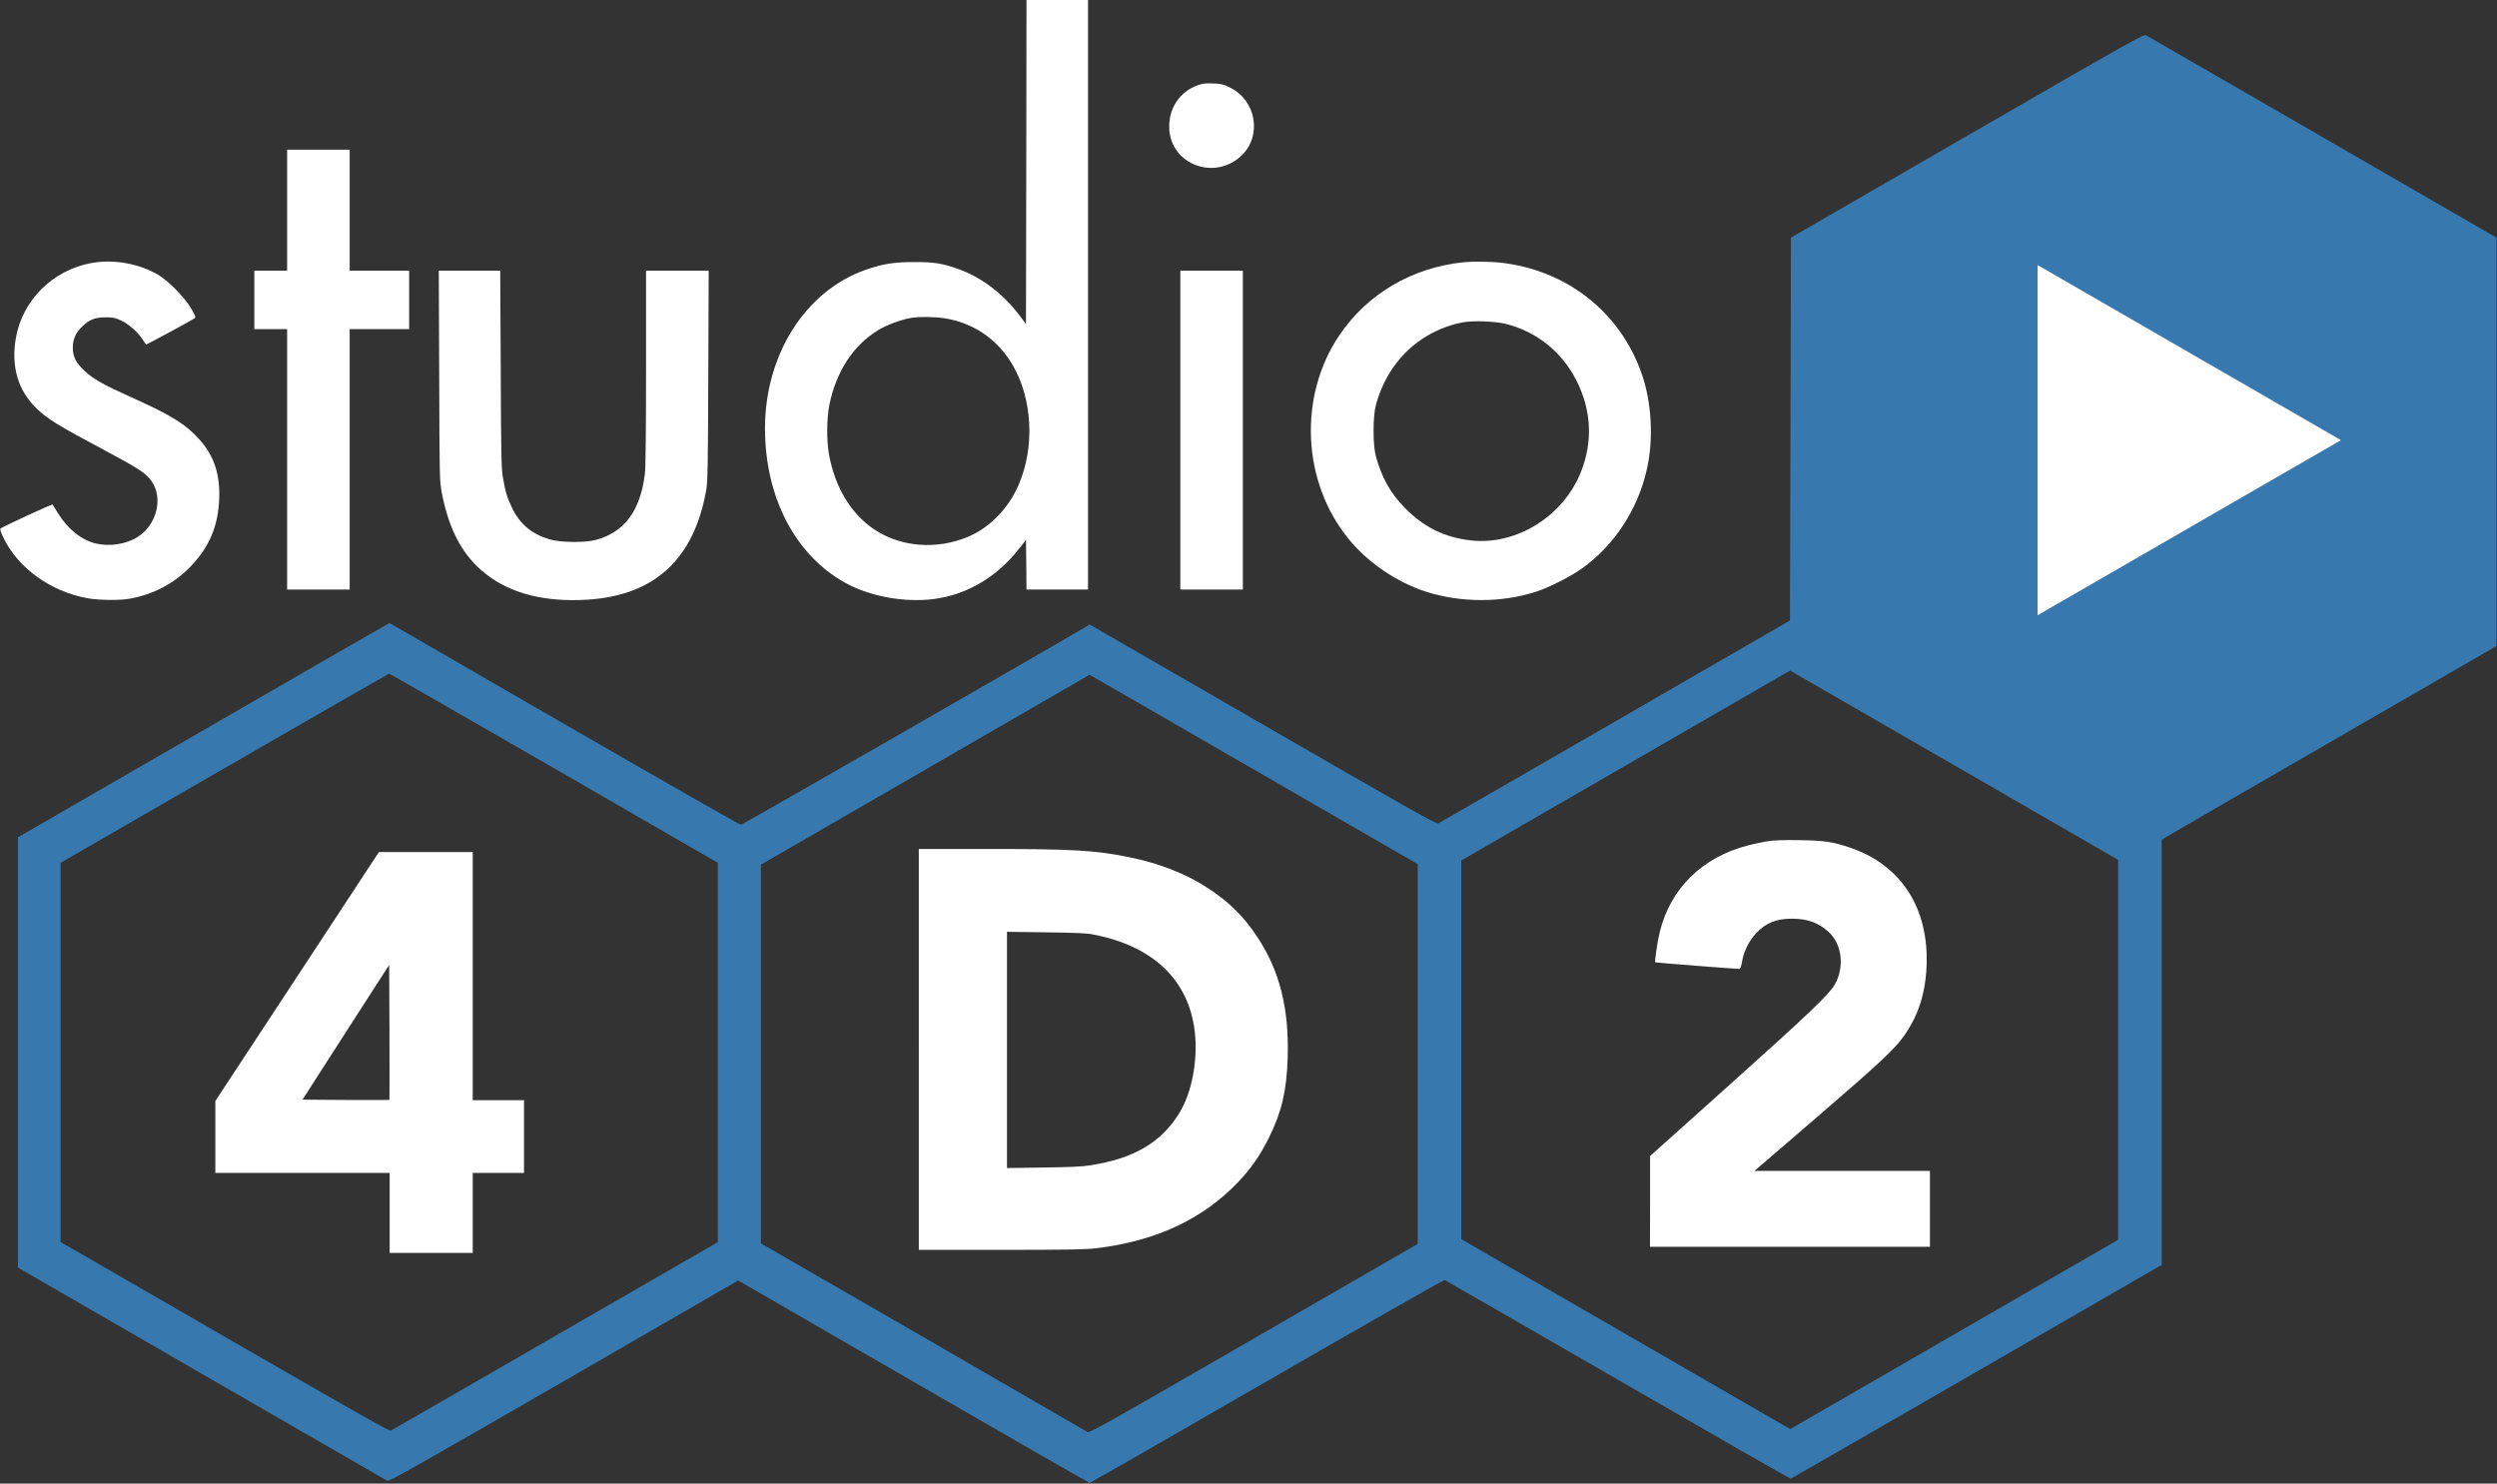
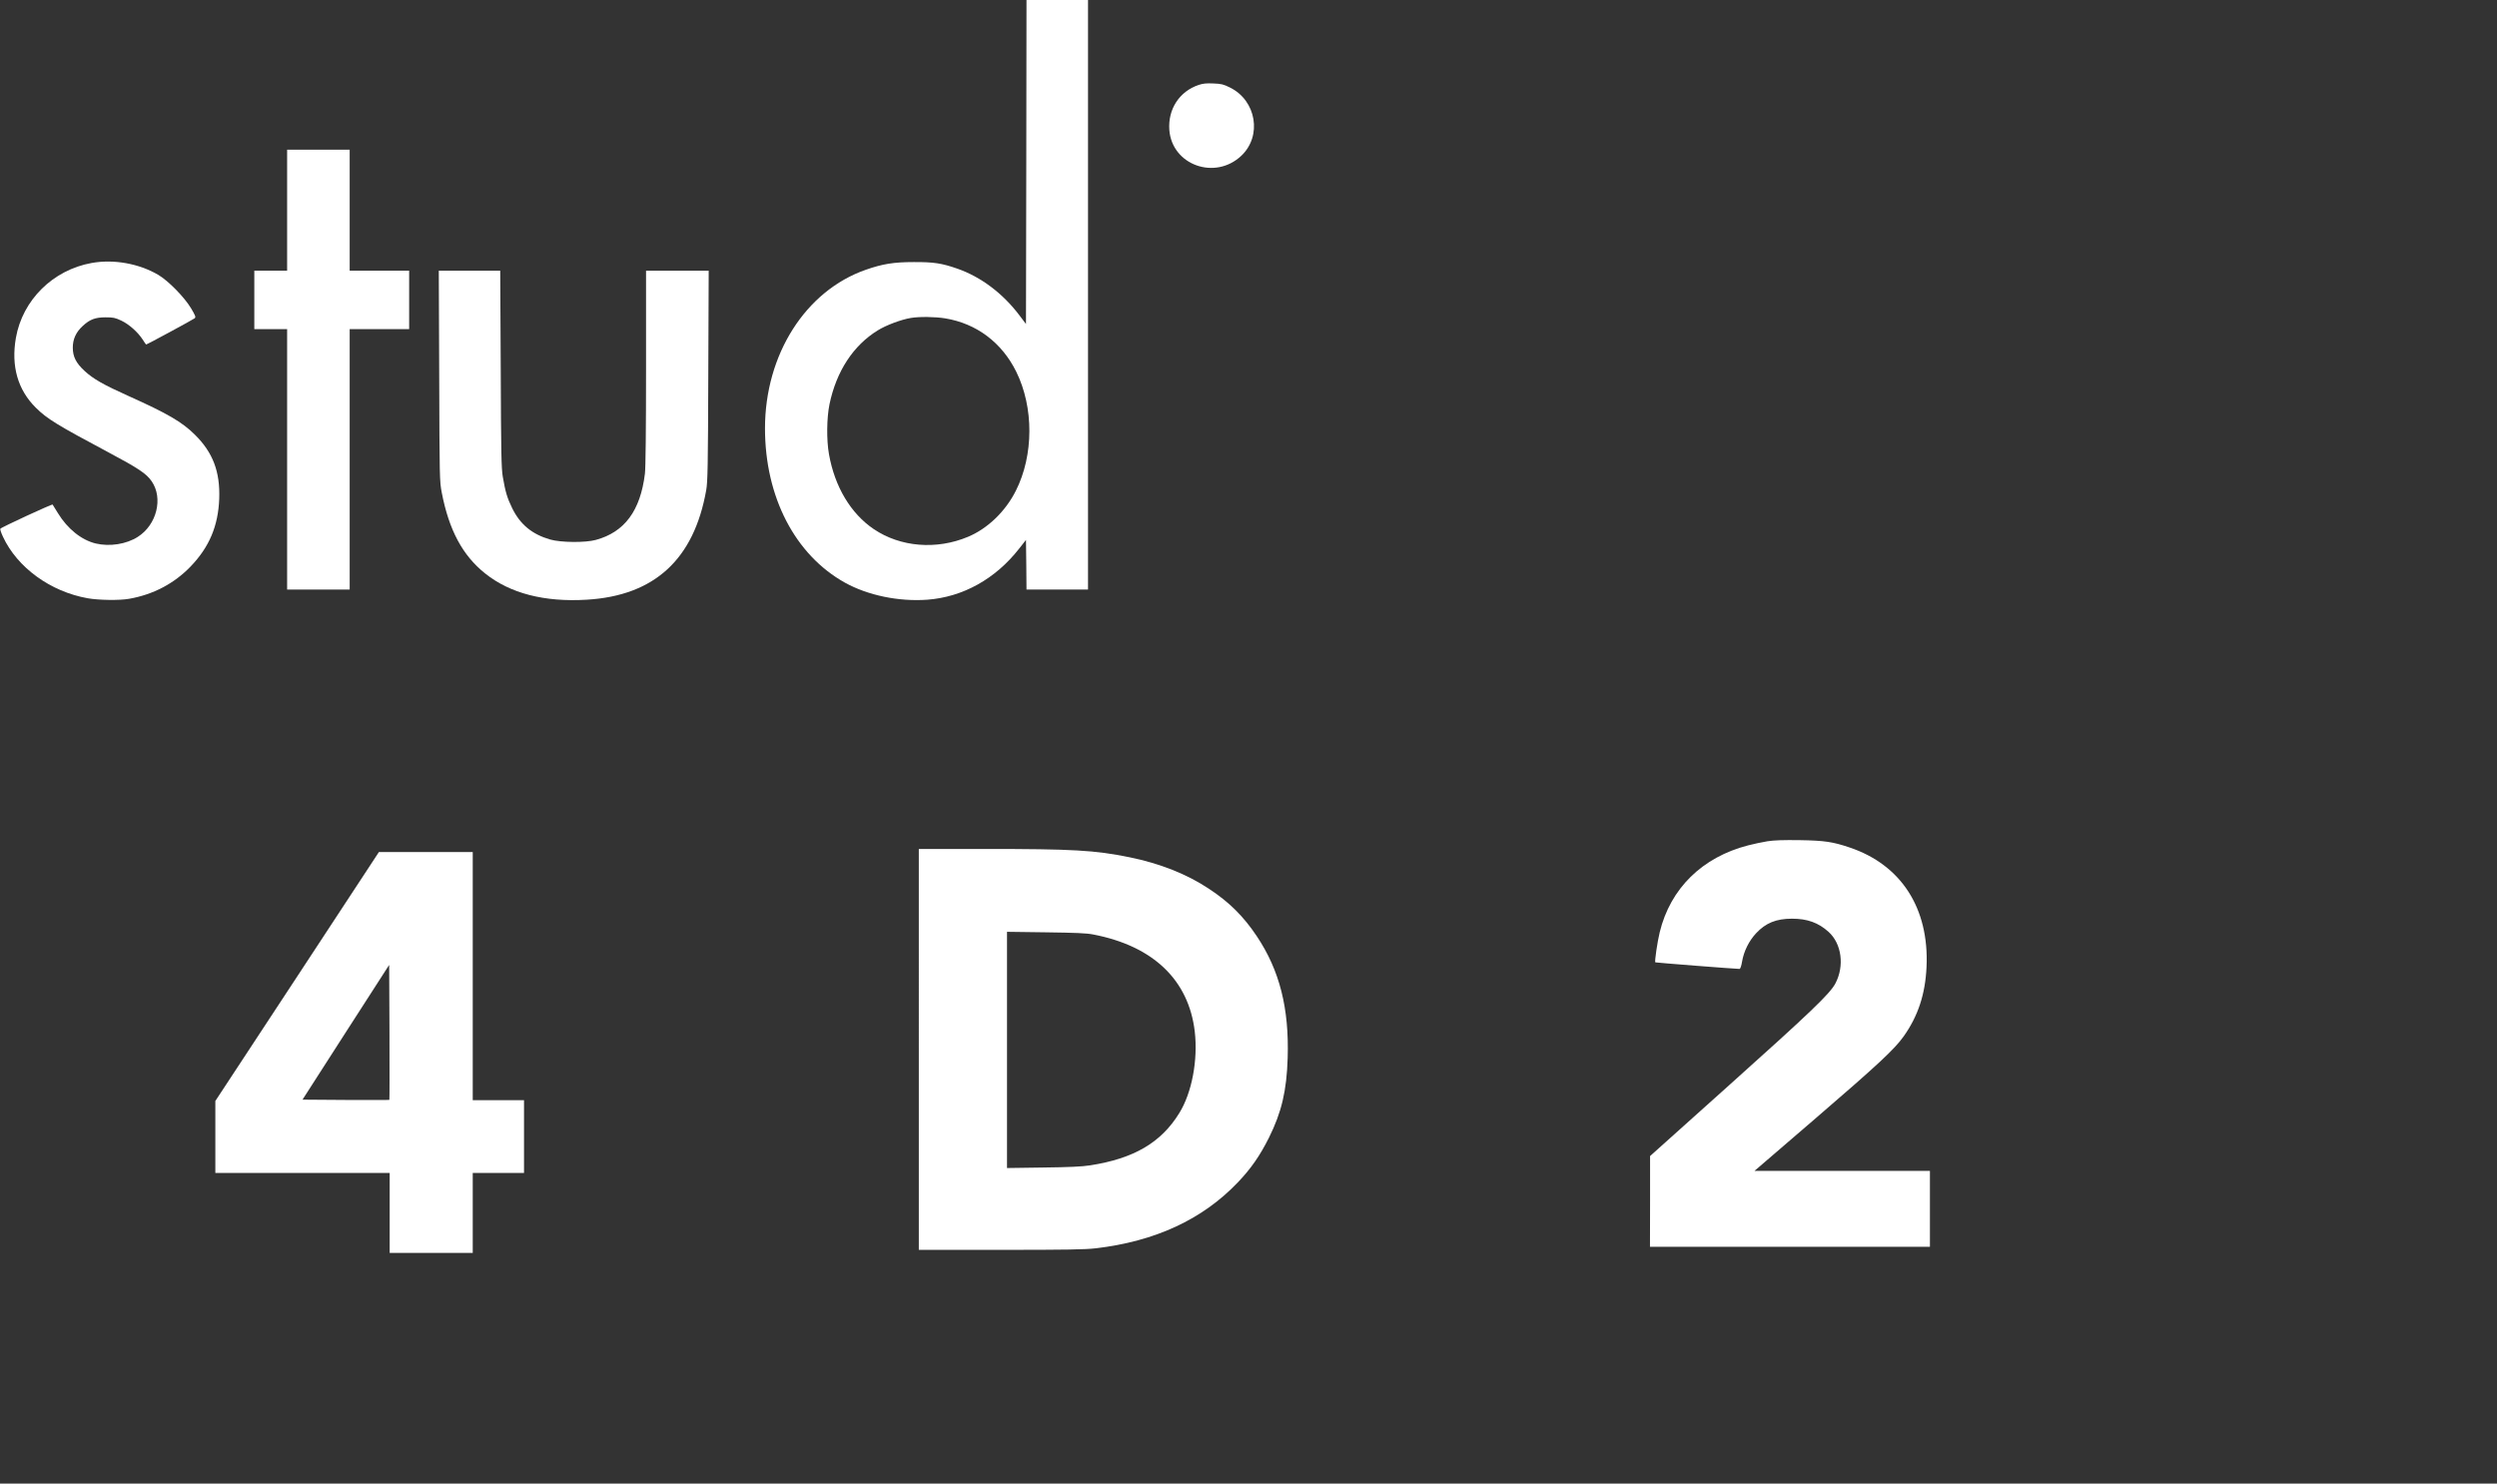
<svg xmlns="http://www.w3.org/2000/svg" xmlns:ns1="http://sodipodi.sourceforge.net/DTD/sodipodi-0.dtd" xmlns:ns2="http://www.inkscape.org/namespaces/inkscape" version="1.1" id="svg6" x="0px" y="0px" viewBox="0 0 2435 1447" style="enable-background:new 0 0 2435 1447;" xml:space="preserve">
  <rect x="0" y="0" width="2435" height="1447" fill="#333333" stroke="none" />
  <style type="text/css">
	.st0{fill:#3779af;}
	.st1{fill:#FFFFFF;}
</style>
  <ns1:namedview bordercolor="#666666" borderopacity="1.0" id="namedview8" ns2:current-layer="g4" ns2:cx="1845.2452" ns2:cy="549.95542" ns2:document-units="pt" ns2:pagecheckerboard="0" ns2:pageopacity="0.0" ns2:pageshadow="2" ns2:window-height="1011" ns2:window-maximized="1" ns2:window-width="1920" ns2:window-x="1920" ns2:window-y="840" ns2:zoom="0.20728953" pagecolor="#ffffff" showgrid="false">
	</ns1:namedview>
  <g id="g4" transform="translate(0,1447) scale(0.1,-0.1)">
-     <path id="path2" class="st0" d="M19184,13146l-1719-993l-5-1867l-5-1868l-1705-985c-938-541-1714-989-1725-994   c-17-9-288,144-1710,965l-1689,975l-30-18c-274-165-3357-1935-3371-1935c-16-1-1487,844-3228,1853l-199,114l-31-17   c-18-9-833-479-1812-1044L175,6304V4206V2107l1790-1034C2950,504,3765,34,3776,28c19-9,241,117,1722,971l1700,982l1709-987   C9846,451,10620,7,10626,7s784,446,1729,992c945,545,1725,989,1732,987c8-3,769-441,1691-973c922-533,1680-967,1685-965   c6,2,822,472,1813,1044l1804,1041v2073v2074l27,17c15,10,750,435,1633,945l1605,927v1992v1991l-1695,980   c-932,538-1707,985-1721,993C20905,14138,20843,14104,19184,13146z M19870,11931l23-12 M19883,8423 M19056,7007l1599-923V4231V2378   l-1599-923l-1598-923l-172,99c-94,55-816,471-1603,926l-1433,827v1847v1847l1603,926c881,509,1603,925,1603,926   C17457,7930,18177,7515,19056,7007z M5402,6978l1598-923V4205V2355l-1586-915c-872-503-1593-919-1603-923c-14-7-346,181-1407,793   c-764,441-1484,857-1601,924l-212,121v1850v1850l1597,922c878,507,1601,922,1606,923C3799,7900,4522,7485,5402,6978z M12225,6966   l1600-924V4190V2338l-1600-924c-1446-835-1601-922-1620-911c-11,7-732,424-1602,927l-1583,913v1847v1847l1603,926   c881,509,1602,926,1602,926C10625,7890,11345,7474,12225,6966z" />
    <path id="path2-3" class="st1" d="M10008,12890l-3-1580l-65,86c-160,212-374,373-602,453c-154,54-234,66-428,65   c-195,0-304-18-467-75c-588-205-983-827-983-1547c0-669,293-1234,780-1505c224-124,524-186,803-166c346,26,664,202,896,499l66,84   l3-242l2-242h300h300v2875v2875h-300h-300L10008,12890z M9217,11365c305-50,552-235,693-520c172-348,171-814-3-1160   c-101-202-274-369-466-450c-309-130-661-101-921,75c-224,152-380,413-436,730c-25,139-22,356,5,487c67,322,232,574,471,721   c82,51,227,105,322,121C8967,11383,9117,11381,9217,11365z" />
    <path id="path6" class="st1" d="M17235,6265c-49-8-134-26-188-40c-447-115-758-420-862-847c-23-95-51-286-43-294c4-3,782-64,821-64   c8,0,18,28,25,71c17,101,67,202,137,277c93,100,196,142,350,142c149,0,257-39,356-128c129-116,157-333,67-504   c-53-100-241-280-1037-993l-770-690v-442l-1-443h1365h1365v370v370h-855h-856l608,523c598,515,756,662,846,788   c141,198,212,413,224,679c26,572-247,996-752,1165c-163,55-244,67-485,71C17387,6278,17300,6275,17235,6265z" />
    <path id="path8" class="st1" d="M2898,4946l-798-1214v-351v-351h850h850v-390v-390h405h405v390v390h250h250v355v355h-250h-250v1210   v1210h-457h-458L2898,4946z M3797,3743c-2-2-194-2-426-1l-421,3l422,657l423,657l3-656C3799,4042,3799,3745,3797,3743z" />
    <path id="path10" class="st1" d="M8960,4235V2280h798c648,0,821,3,926,15c581,68,1041,281,1386,642c129,135,216,260,305,438   c123,248,172,456,182,776c15,486-78,854-301,1188c-129,193-268,332-466,462c-214,143-480,248-775,308c-341,69-548,81-1417,81h-638   V4235z M10660,5356c585-112,932-444,991-947c32-278-28-597-151-795c-177-288-443-444-871-510c-75-12-204-18-456-21l-353-5v1152   v1152l378-5C10489,5373,10594,5369,10660,5356z" />
    <path id="path12" class="st1" d="M11690,13642c-189-63-302-237-287-440c26-342,446-493,702-251c204,193,147,538-110,665   c-64,32-85,37-162,40C11766,13659,11732,13656,11690,13642z" />
    <path id="path14" class="st1" d="M2800,12420v-590h-160h-160v-285v-285h160h160V9990V8720h305h305v1270v1270h290h290v285v285h-290   h-290v590v590h-305h-305V12420z" />
    <path id="path16" class="st1" d="M893,11905c-377-68-673-361-738-730c-48-276,18-507,195-682c109-108,207-168,710-436   c289-154,369-207,419-281c114-165,50-424-135-542c-111-71-273-97-409-65c-139,33-276,142-370,296c-27,44-50,82-52,84   c-5,7-505-224-510-236c-3-7,9-42,26-78c140-301,464-536,827-600c105-19,312-22,404-5c234,41,439,149,598,314   c183,190,270,396,280,662c9,263-61,450-237,624c-126,125-268,207-644,376c-248,111-349,169-433,247c-83,77-114,139-114,227   c0,82,31,150,96,210c70,65,123,85,224,85c75,0,93-4,153-32c76-36,161-112,208-184c17-27,32-49,34-49c9,0,462,245,474,256   s7,25-35,96c-64,108-222,269-320,327C1355,11900,1108,11944,893,11905z" />
-     <path id="path18" class="st1" d="M14280,11913c-508-50-948-309-1222-717c-399-596-360-1428,93-1982c187-230,466-420,749-513   c341-111,746-112,1085,0c126,41,333,147,444,226c312,224,540,570,629,958c69,297,50,660-49,941c-211,603-733,1012-1381,1083   C14537,11919,14360,11921,14280,11913z M14685,11311c302-76,549-275,690-556c144-287,159-591,43-885c-171-434-629-720-1073-671   c-261,29-469,133-654,327c-137,143-216,286-274,494c-30,111-30,391,1,503c87,315,281,561,552,701c97,50,190,82,293,102   C14364,11345,14581,11337,14685,11311z" />
    <path id="path20" class="st1" d="M4283,10803c3-998,4-1031,25-1138c70-364,203-613,423-788c242-194,578-281,991-256   c660,39,1046,394,1165,1070c14,82,17,222,20,1117l4,1022h-306h-305v-948c0-603-4-978-11-1032c-44-362-199-570-479-646   c-102-28-340-26-445,4c-176,51-292,146-370,305c-49,100-67,161-92,307c-14,82-17,231-20,1053l-5,957h-299h-300L4283,10803z" />
-     <path id="path22" class="st1" d="M11510,10275V8720h305h305v1555v1555h-305h-305V10275z" />
-     <polygon id="play-button" class="st1" points="22828,10177 19870,11884.8 19870,8469.2  " />
  </g>
</svg>